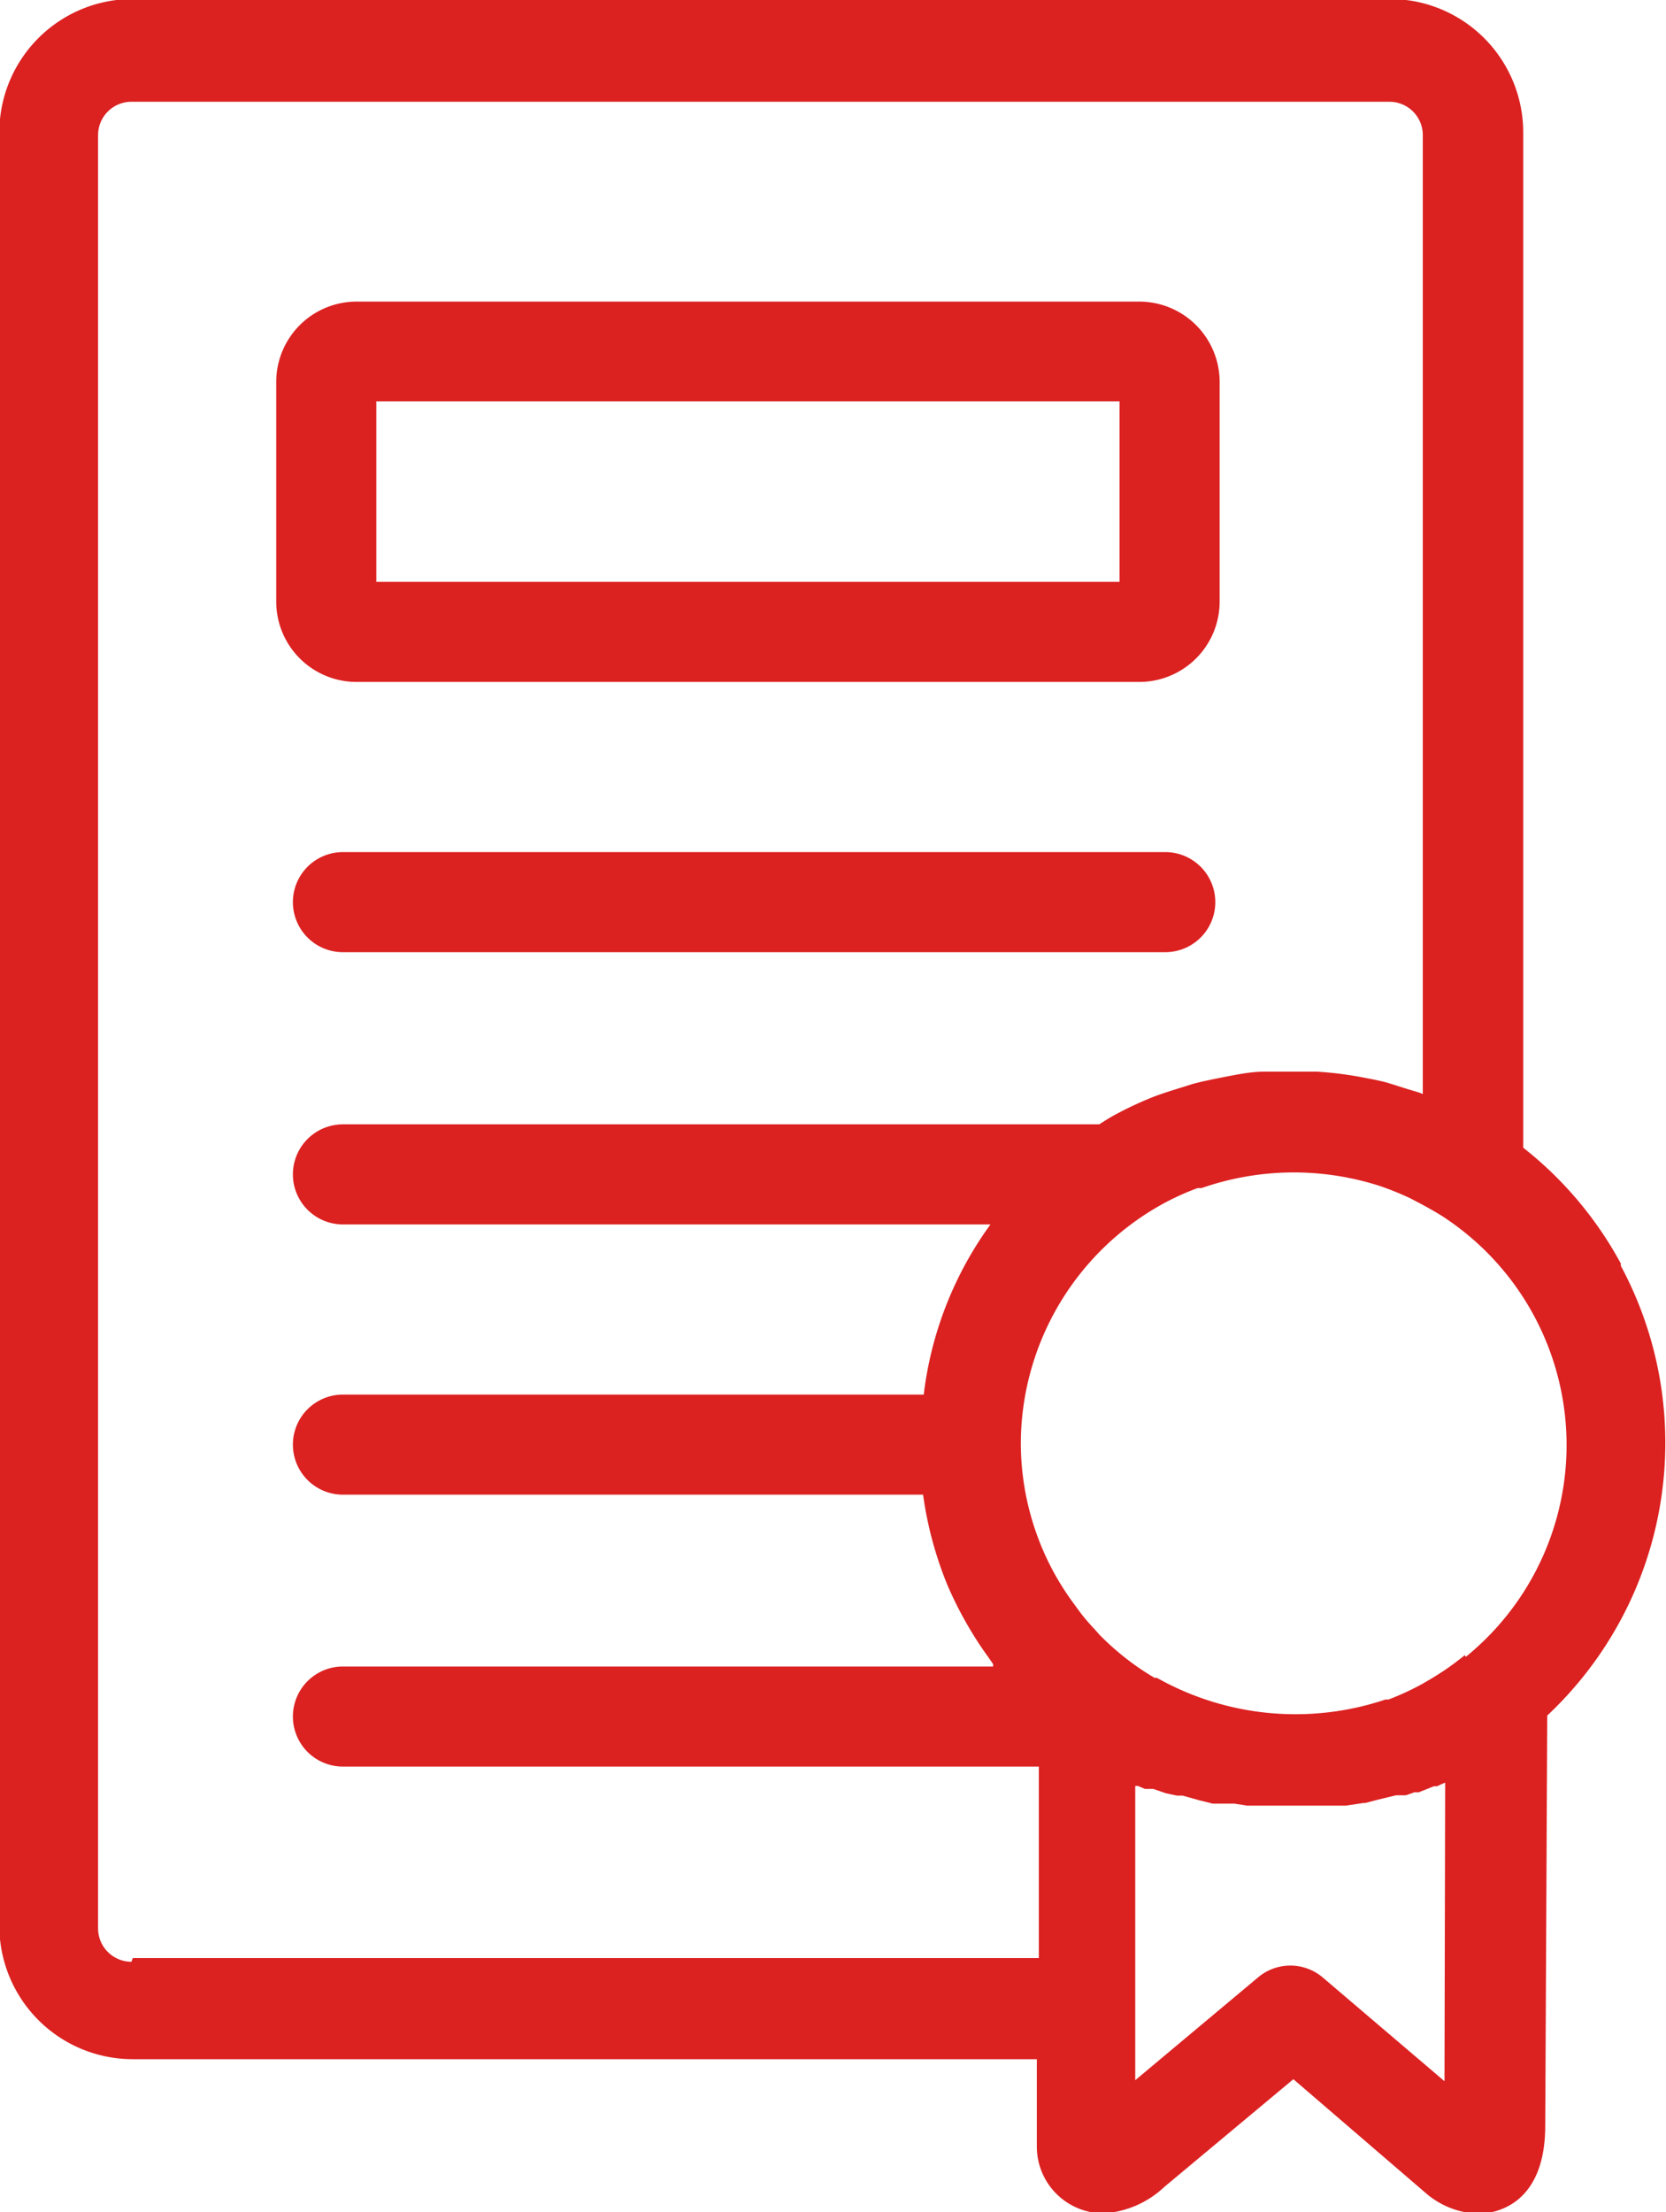
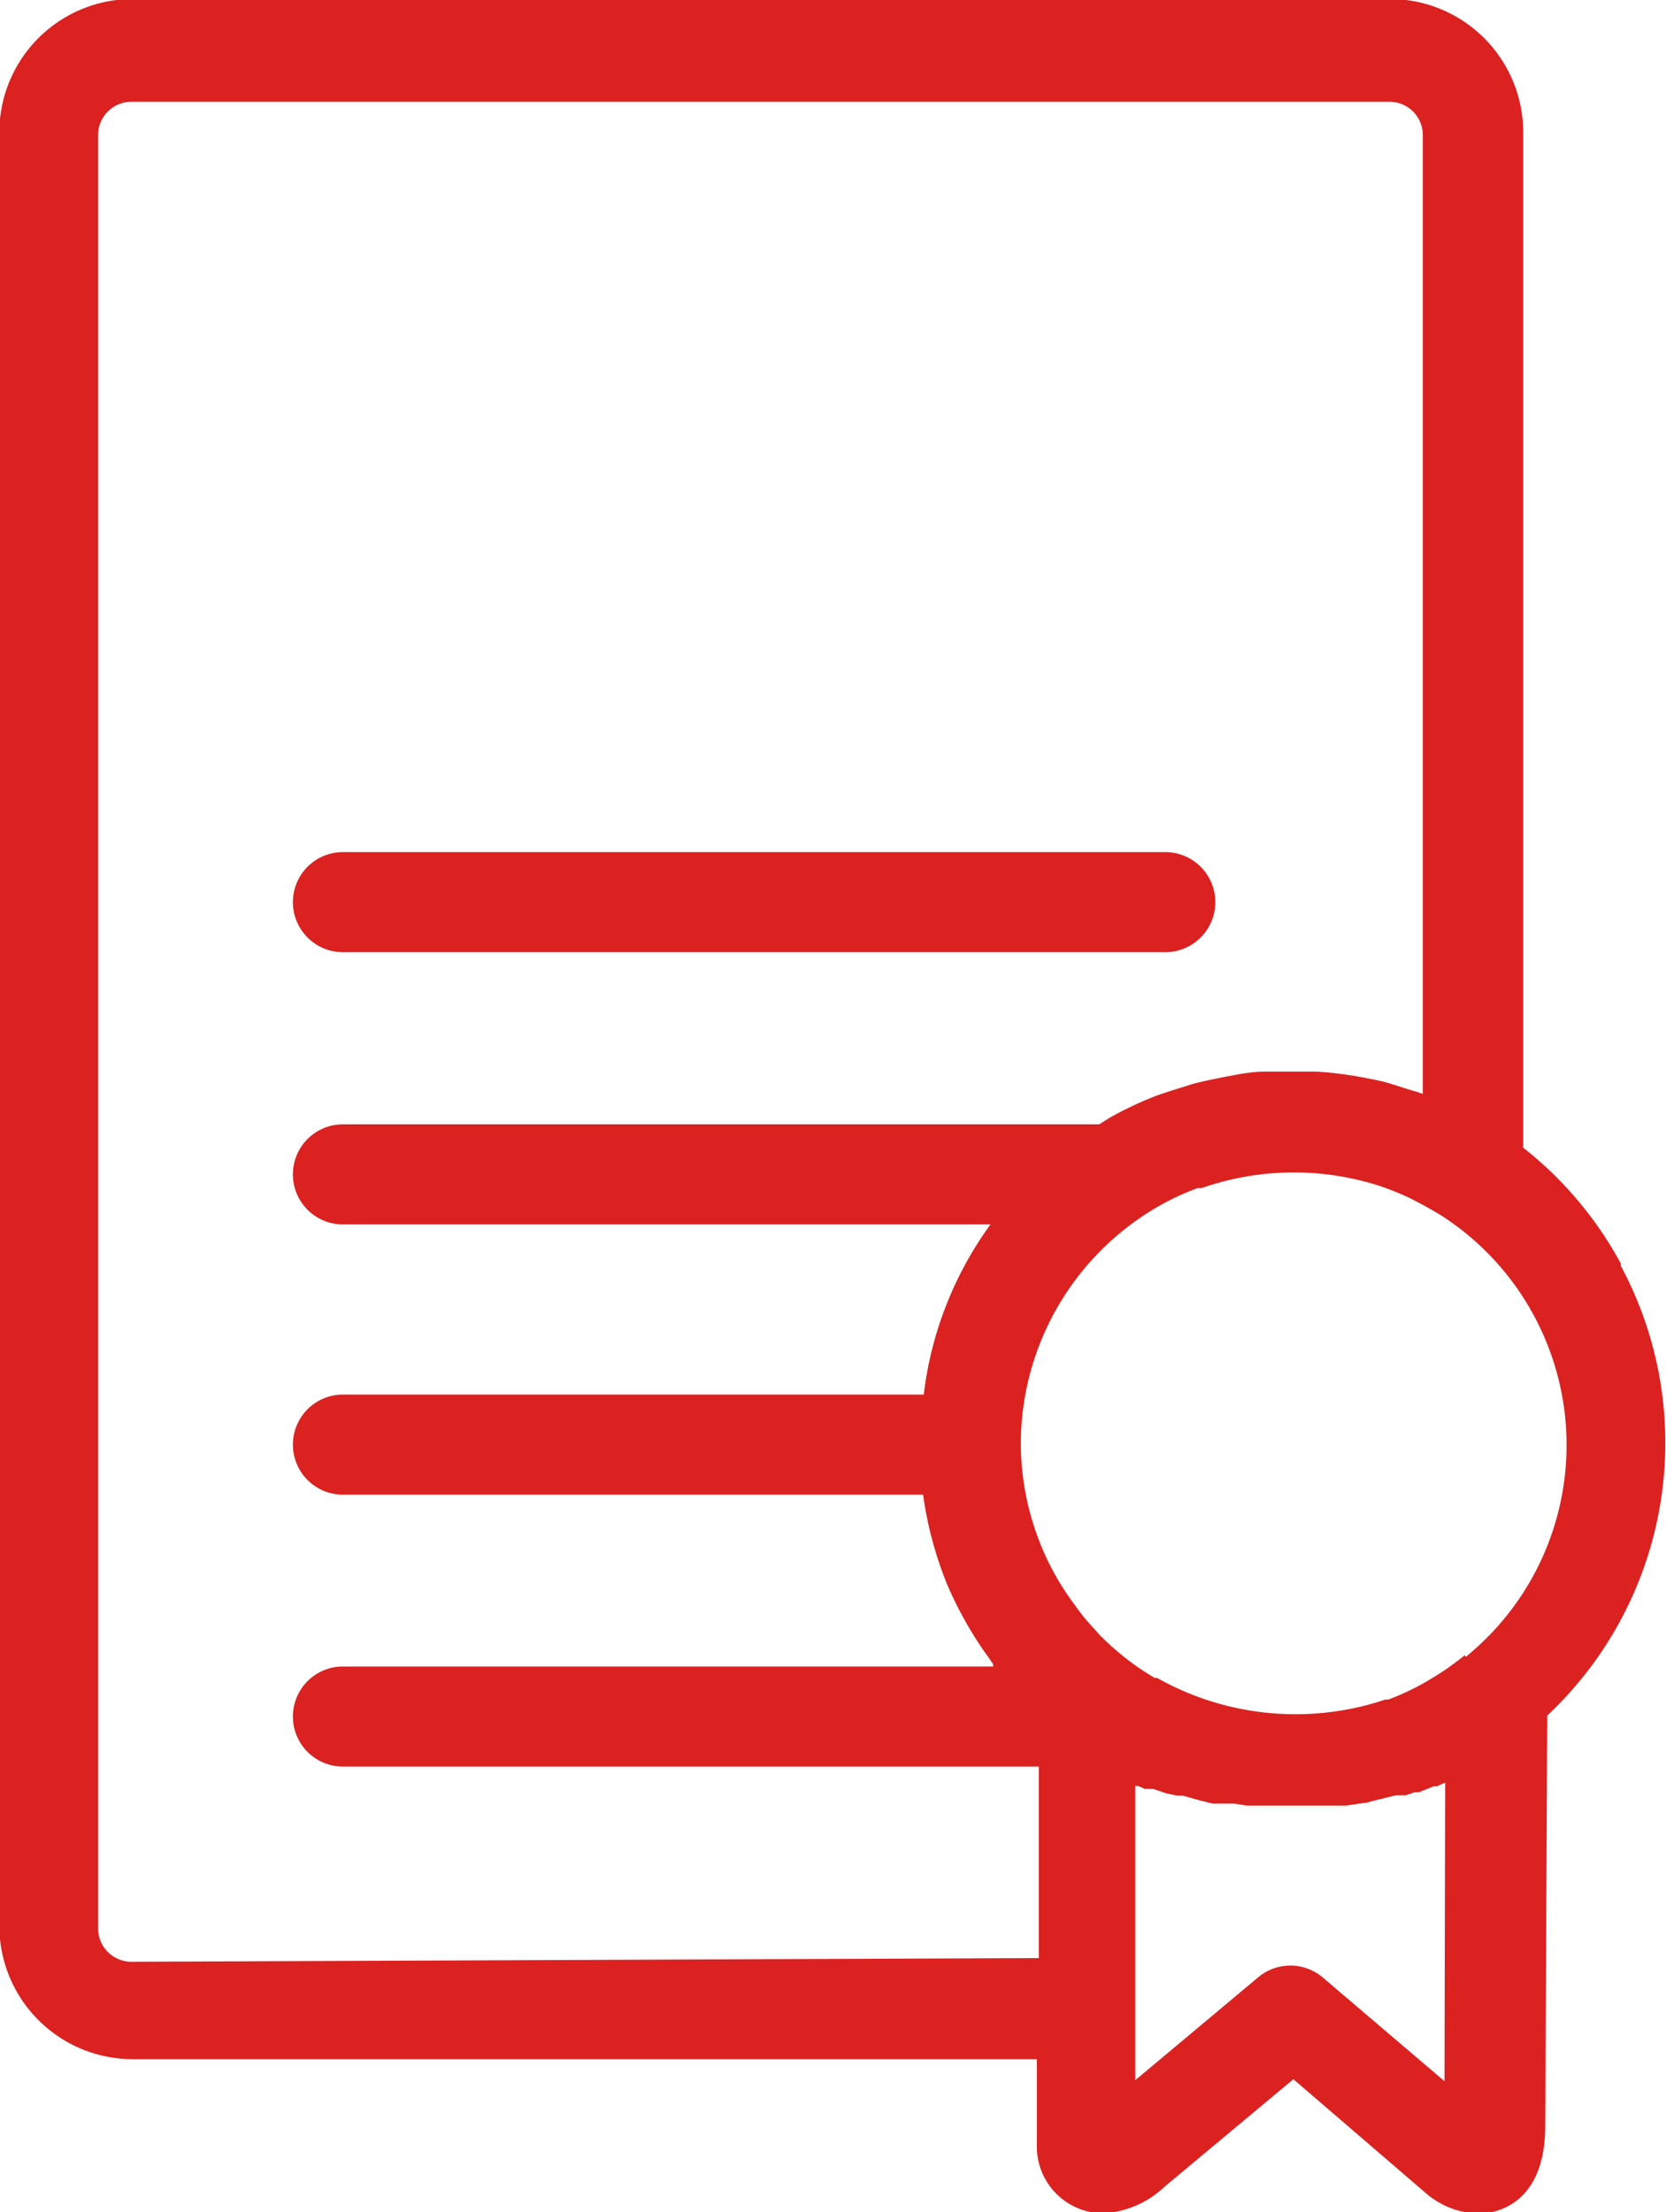
<svg xmlns="http://www.w3.org/2000/svg" id="Layer_1" data-name="Layer 1" viewBox="0 0 49.94 66.3">
  <defs>
    <style>.cls-1{fill:#dc2121;}</style>
  </defs>
  <title>document</title>
  <path class="cls-1" d="M711.63,1472.72H687a1.5,1.5,0,0,0,0,3h24.65a1.5,1.5,0,1,0,0-3" transform="translate(-676.72 -1447.18)" />
-   <path class="cls-1" d="M687.41,1467.62h23.46a2.41,2.41,0,0,0,2.41-2.41v-6.58a2.41,2.41,0,0,0-2.41-2.41H687.41a2.41,2.41,0,0,0-2.41,2.41v6.58a2.41,2.41,0,0,0,2.41,2.41m0.59-8.41h22.28v5.41H688v-5.41Z" transform="translate(-676.72 -1447.18)" />
-   <path class="cls-1" d="M725.31,1485.06a11.19,11.19,0,0,0-2.93-3.48v-30.43a4,4,0,0,0-4-4H680.7a4,4,0,0,0-4,4v53.75a4,4,0,0,0,4,4h27.1v2.46c0,0.05,0,.11,0,0.16a2,2,0,0,0,2,2,2.91,2.91,0,0,0,1.82-.79l3.87-3.23,4,3.44a2.52,2.52,0,0,0,1.55.59c0.34,0,2-.13,2-2.64l0.06-12.29a11.21,11.21,0,0,0,2.2-13.49m-4.67,11.68c-0.2.16-.41,0.32-0.62,0.46s-0.44.28-.67,0.41a8,8,0,0,1-1,.46l-0.09,0h0a8.46,8.46,0,0,1-6.85-.65l-0.07,0a7.71,7.71,0,0,1-.93-0.64,8.05,8.05,0,0,1-.72-0.65l-0.16-.18c-0.18-.19-0.35-0.39-0.5-0.6l-0.16-.22a8,8,0,0,1-.54-0.85,8.14,8.14,0,0,1-1-3.85h0v0a8.22,8.22,0,0,1,4.3-7.24,7.89,7.89,0,0,1,1-.45l0.12,0a8.39,8.39,0,0,1,5.35-.06h0a8.52,8.52,0,0,1,.91.37l0.23,0.12c0.23,0.12.46,0.25,0.69,0.39a8.18,8.18,0,0,1,.74,13.23m-40,9.14a1,1,0,0,1-1-1v-53.75a1,1,0,0,1,1-1h37.71a1,1,0,0,1,1,1v28.74c-0.17-.07-0.35-0.11-0.53-0.17l-0.54-.17c-0.26-.07-0.54-0.12-0.8-0.17a11,11,0,0,0-1.31-.16l-0.37,0-0.38,0c-0.22,0-.43,0-0.65,0h-0.16c-0.34,0-.68.06-1,0.12l-0.26.05c-0.3.06-.6,0.12-0.9,0.2l-0.51.16c-0.22.07-.44,0.14-0.65,0.22a10.82,10.82,0,0,0-1.16.54c-0.17.09-.32,0.19-0.48,0.29H687a1.5,1.5,0,0,0,0,3h19.41a10.87,10.87,0,0,0-2,5.1H687a1.5,1.5,0,1,0,0,3h17.39a11.15,11.15,0,0,0,.73,2.71l0,0a11.2,11.2,0,0,0,.49,1,11,11,0,0,0,.75,1.18l0.13,0.19,0,0.07H687a1.5,1.5,0,0,0,0,3h20.86l0,5.74H680.7Zm39.36,3.58-3.65-3.11a1.5,1.5,0,0,0-1.94,0l-3.68,3.08,0-8.82,0.08,0,0.21,0.09,0,0,0.11,0,0.09,0,0.05,0,0.38,0.13L712,1501l0.11,0h0.06l0.5,0.14,0.4,0.1h0.06l0.18,0,0.1,0,0.31,0,0.38,0.06,0.24,0h0.14c0.28,0,.55,0,0.83,0h0.32l0.69,0,0.07,0h0.33l0.34,0,0.54-.08h0.05l0.34-.09,0.37-.09,0.21-.05,0.08,0,0.16,0h0l0.05,0,0.26-.09,0.13,0,0.45-.18,0.1,0,0.1-.05,0.14-.06Z" transform="translate(-676.72 -1447.18)" />
+   <path class="cls-1" d="M725.31,1485.06a11.19,11.19,0,0,0-2.93-3.48v-30.43a4,4,0,0,0-4-4H680.7a4,4,0,0,0-4,4v53.75a4,4,0,0,0,4,4h27.1v2.46c0,0.05,0,.11,0,0.16a2,2,0,0,0,2,2,2.91,2.91,0,0,0,1.82-.79l3.87-3.23,4,3.44a2.52,2.52,0,0,0,1.55.59c0.34,0,2-.13,2-2.64l0.06-12.29a11.21,11.21,0,0,0,2.2-13.49m-4.67,11.68c-0.2.16-.41,0.32-0.62,0.46s-0.44.28-.67,0.41a8,8,0,0,1-1,.46l-0.09,0h0a8.46,8.46,0,0,1-6.85-.65l-0.07,0a7.71,7.71,0,0,1-.93-0.64,8.05,8.05,0,0,1-.72-0.65l-0.16-.18c-0.18-.19-0.35-0.39-0.5-0.6l-0.16-.22a8,8,0,0,1-.54-0.85,8.14,8.14,0,0,1-1-3.85h0v0a8.22,8.22,0,0,1,4.3-7.24,7.89,7.89,0,0,1,1-.45l0.12,0a8.39,8.39,0,0,1,5.35-.06h0a8.52,8.52,0,0,1,.91.37l0.23,0.12c0.23,0.12.46,0.25,0.69,0.39a8.18,8.18,0,0,1,.74,13.23m-40,9.14a1,1,0,0,1-1-1v-53.75a1,1,0,0,1,1-1h37.71a1,1,0,0,1,1,1v28.74c-0.17-.07-0.35-0.11-0.53-0.17l-0.54-.17c-0.26-.07-0.54-0.12-0.8-0.17a11,11,0,0,0-1.31-.16l-0.37,0-0.38,0c-0.22,0-.43,0-0.65,0h-0.16c-0.34,0-.68.06-1,0.12l-0.26.05c-0.3.06-.6,0.12-0.9,0.2l-0.51.16c-0.22.07-.44,0.14-0.65,0.22a10.82,10.82,0,0,0-1.16.54c-0.17.09-.32,0.19-0.48,0.29H687a1.5,1.5,0,0,0,0,3h19.41a10.87,10.87,0,0,0-2,5.1H687a1.5,1.5,0,1,0,0,3h17.39a11.15,11.15,0,0,0,.73,2.71l0,0a11.2,11.2,0,0,0,.49,1,11,11,0,0,0,.75,1.18l0.13,0.19,0,0.07H687a1.5,1.5,0,0,0,0,3h20.86l0,5.74Zm39.36,3.58-3.65-3.11a1.5,1.5,0,0,0-1.94,0l-3.68,3.08,0-8.82,0.08,0,0.21,0.09,0,0,0.11,0,0.09,0,0.05,0,0.38,0.13L712,1501l0.11,0h0.06l0.5,0.14,0.4,0.1h0.06l0.18,0,0.1,0,0.31,0,0.38,0.06,0.24,0h0.14c0.28,0,.55,0,0.83,0h0.32l0.69,0,0.07,0h0.33l0.34,0,0.54-.08h0.05l0.34-.09,0.37-.09,0.21-.05,0.08,0,0.16,0h0l0.05,0,0.26-.09,0.13,0,0.45-.18,0.1,0,0.1-.05,0.14-.06Z" transform="translate(-676.72 -1447.18)" />
</svg>